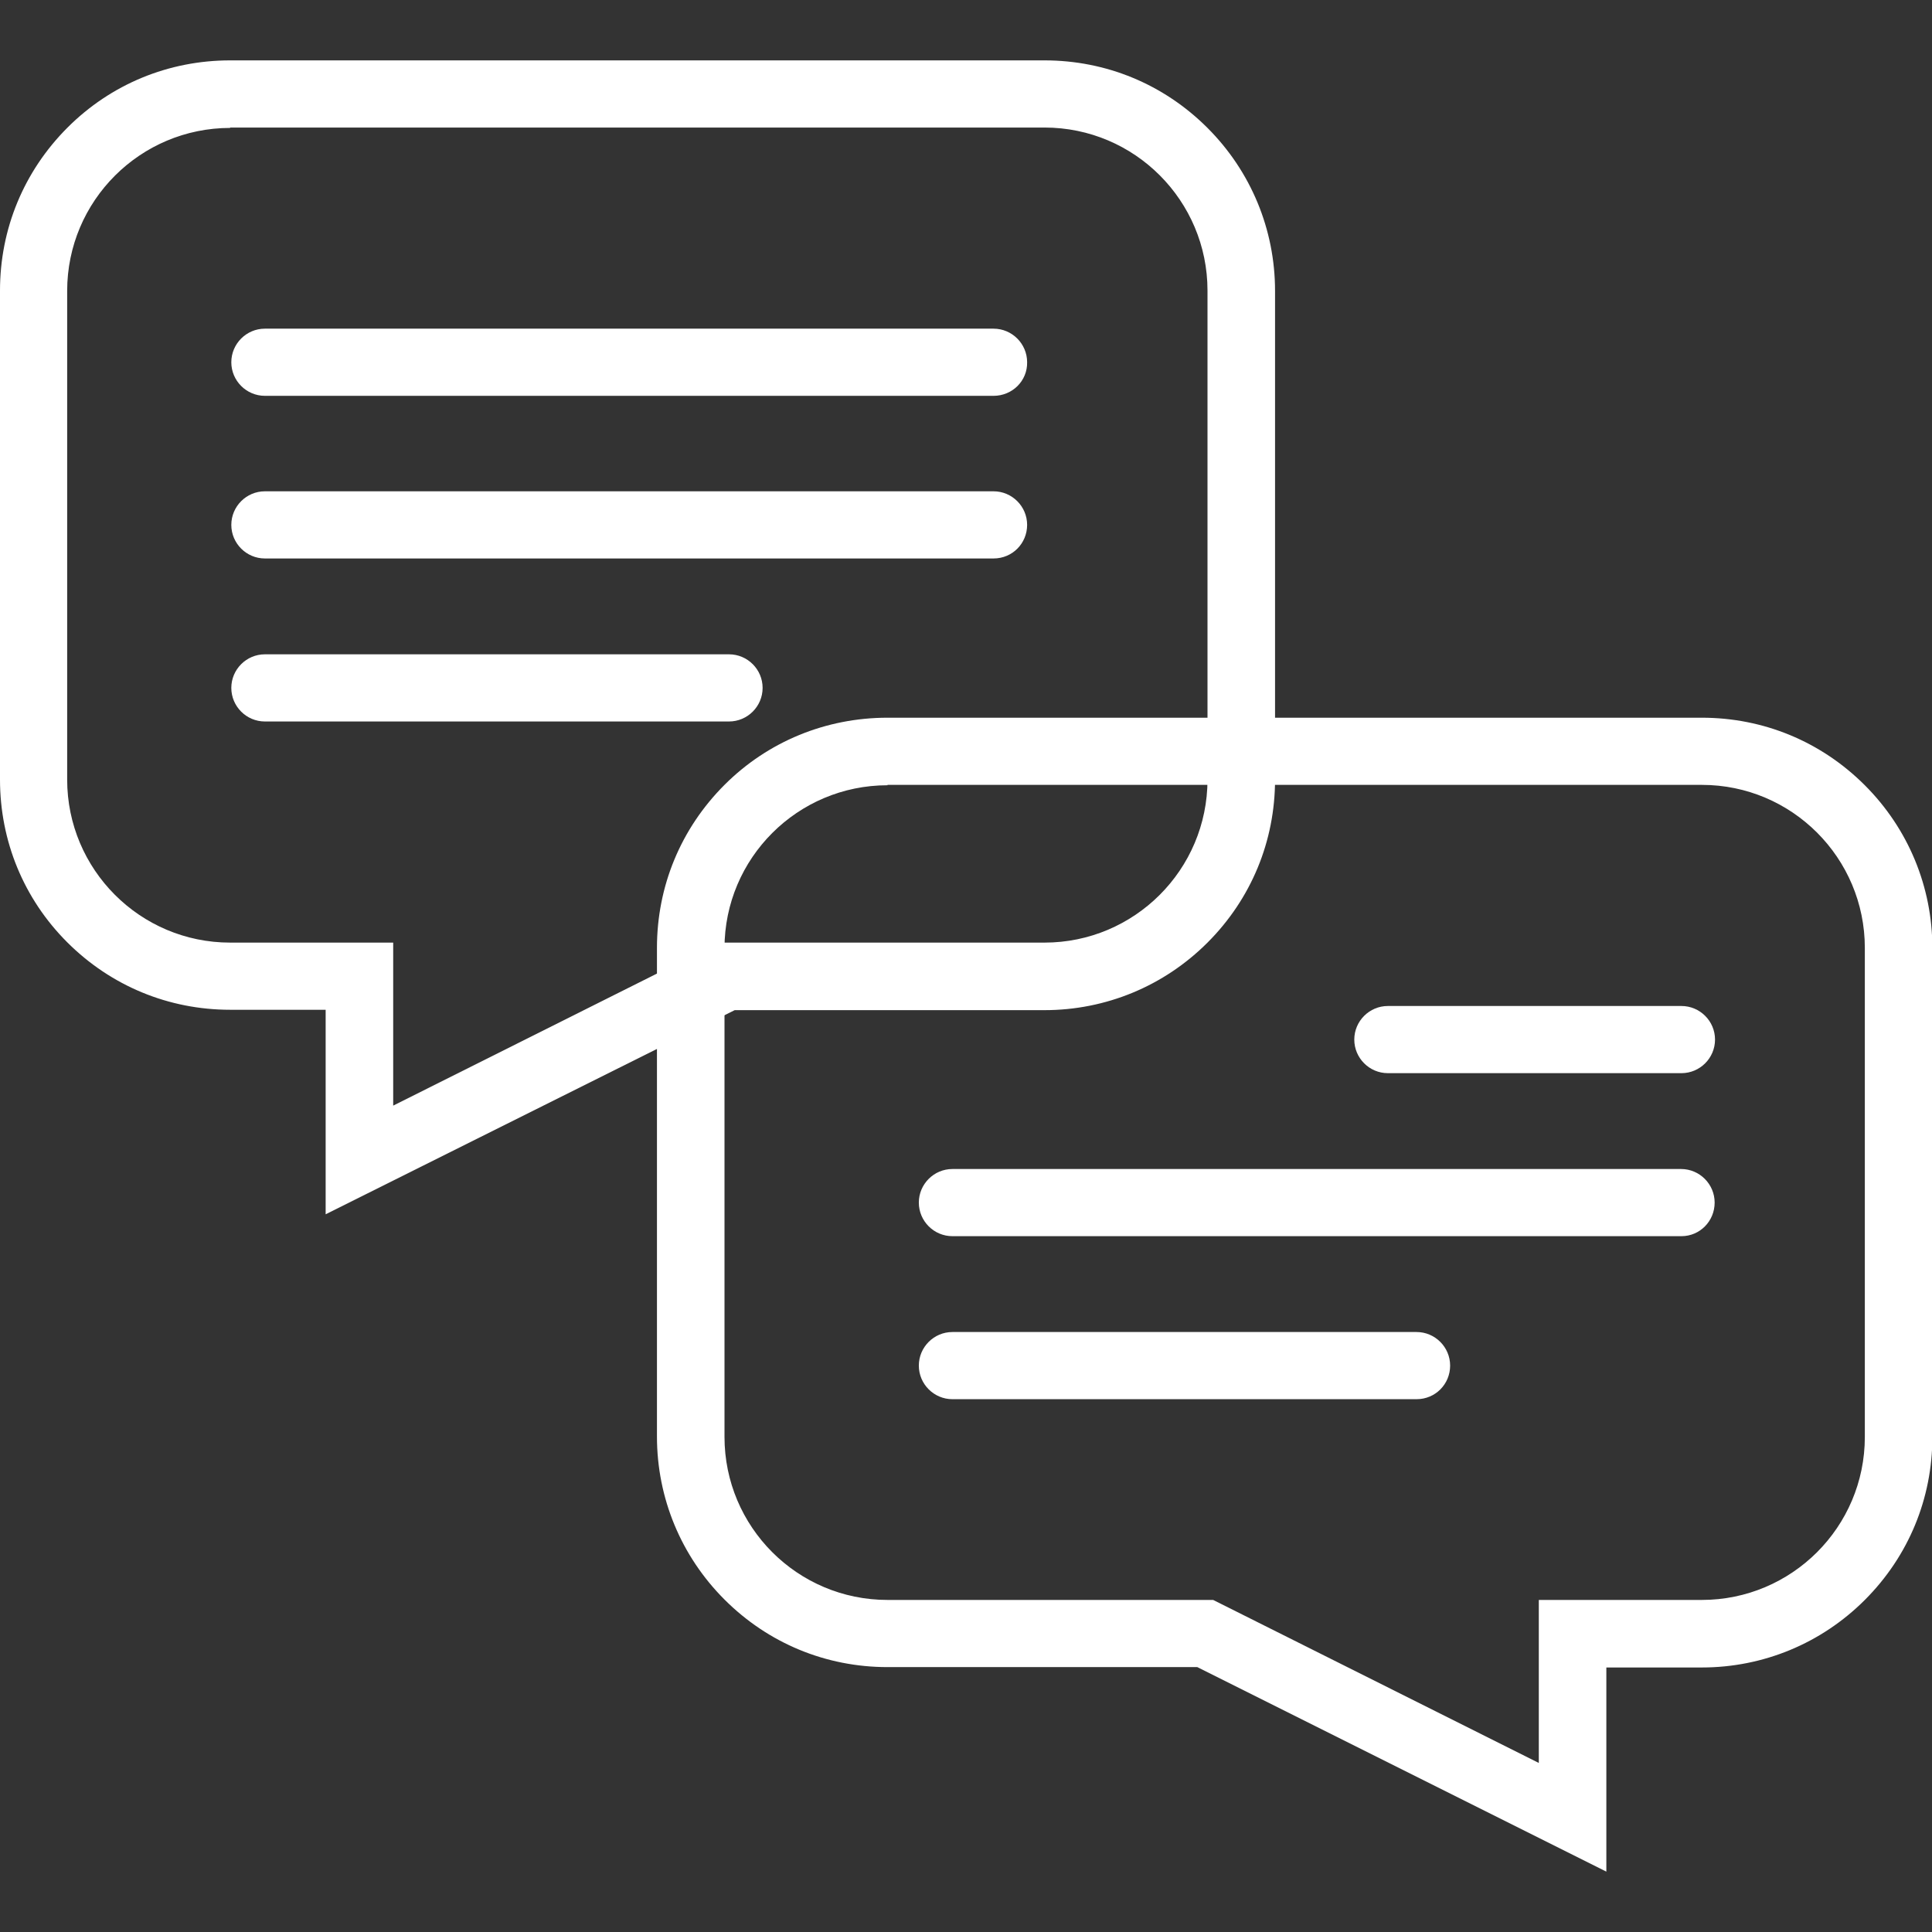
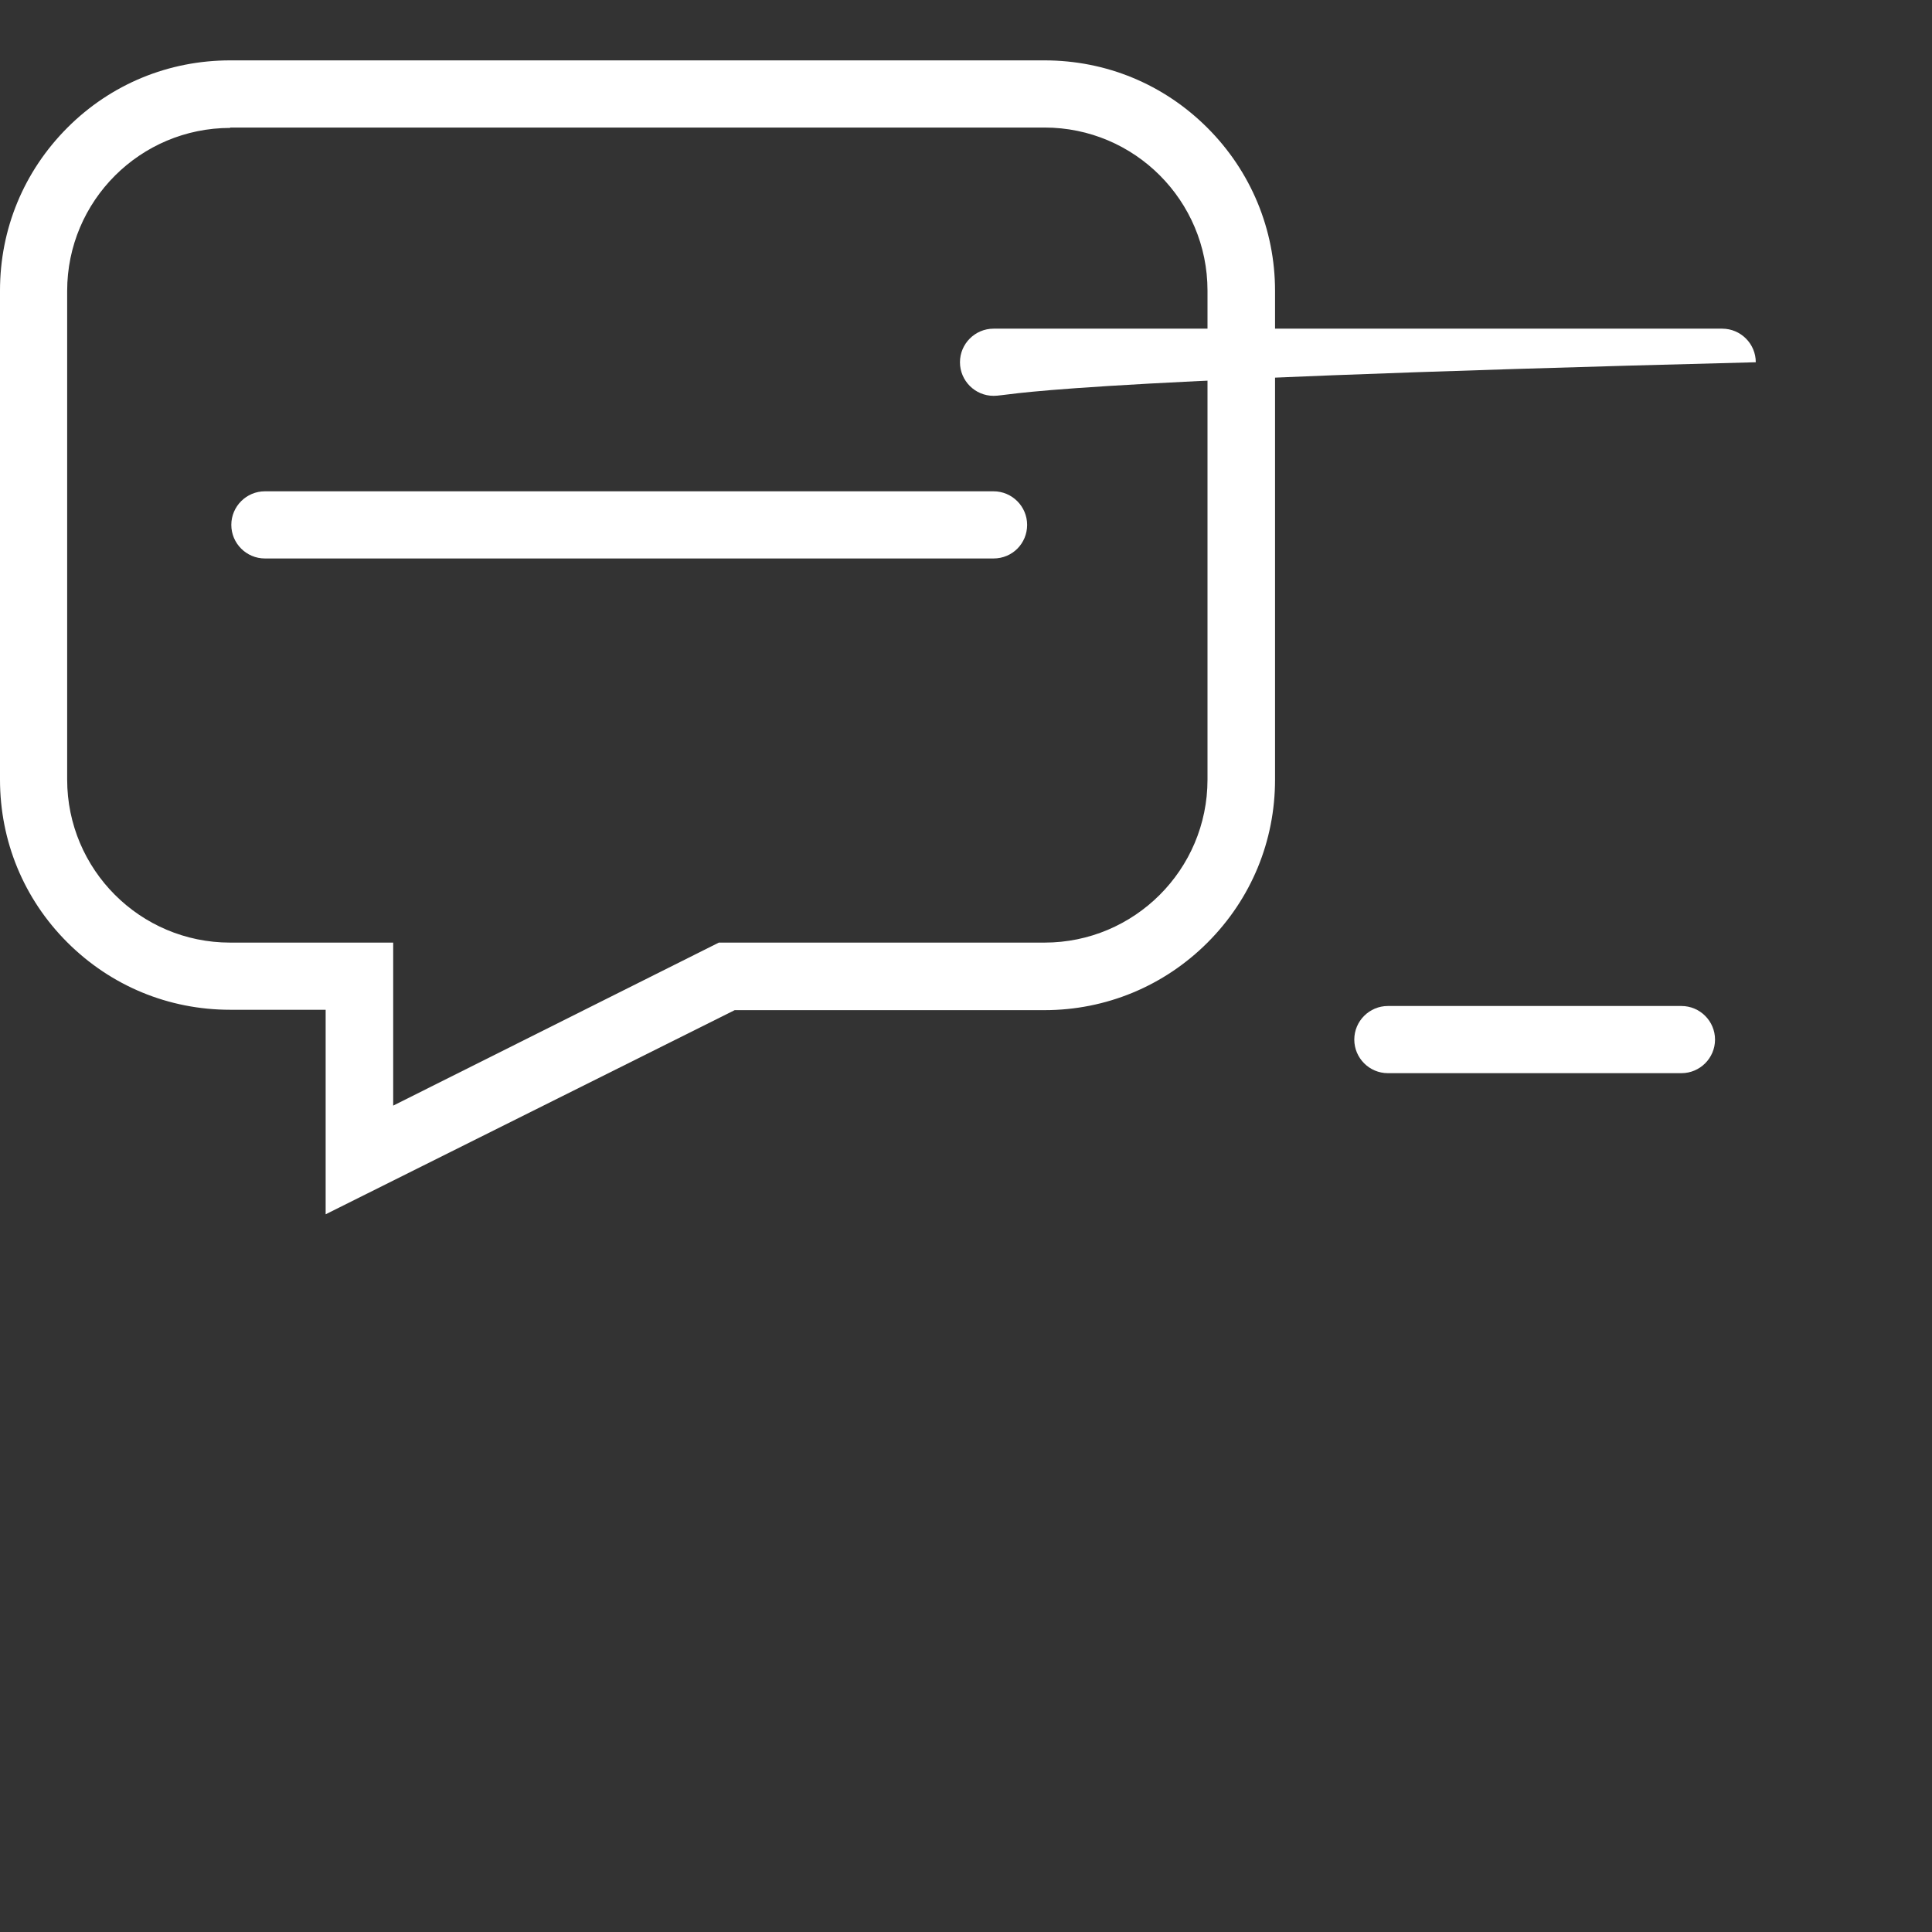
<svg xmlns="http://www.w3.org/2000/svg" version="1.1" id="Ebene_1" x="0px" y="0px" width="512px" height="512px" viewBox="0 0 512 512" style="enable-background:new 0 0 512 512;" xml:space="preserve">
  <rect x="0" y="0" width="512" height="512" fill="#333333" stroke="none" />
  <style type="text/css">
	.st0{fill:#FFFFFF;}
</style>
  <g>
    <g>
      <path class="st0" d="M61,33.9c-23.8,0-43.2,19.3-43.2,43.2v129.5c0,23.8,19.3,43.2,43.2,43.2h43.2v43.2l86.3-43.2h86.3    c23.8,0,43.2-19.3,43.2-43.2V77c0-23.8-19.3-43.2-43.2-43.2H61 M61,16h215.8c16.3,0,31.6,6.3,43.2,17.9    c11.5,11.5,17.9,26.9,17.9,43.2v129.5c0,16.3-6.3,31.6-17.9,43.2c-11.5,11.5-26.9,17.9-43.2,17.9h-82.1L86.3,321.8v-54.2H61    c-16.3,0-31.6-6.3-43.2-17.9C6.3,238.2,0,222.9,0,206.6V77c0-16.3,6.3-31.6,17.9-43.2C29.4,22.3,44.7,16,61,16z" />
      <g id="Line_21">
-         <path class="st0" d="M263.3,104.9H70.2c-4.9,0-8.9-4-8.9-8.9c0-4.9,4-8.9,8.9-8.9h193.1c4.9,0,8.9,4,8.9,8.9     C272.3,100.9,268.3,104.9,263.3,104.9z" />
+         <path class="st0" d="M263.3,104.9c-4.9,0-8.9-4-8.9-8.9c0-4.9,4-8.9,8.9-8.9h193.1c4.9,0,8.9,4,8.9,8.9     C272.3,100.9,268.3,104.9,263.3,104.9z" />
      </g>
      <g id="Line_22">
        <path class="st0" d="M263.3,148H70.2c-4.9,0-8.9-4-8.9-8.9s4-8.9,8.9-8.9h193.1c4.9,0,8.9,4,8.9,8.9S268.3,148,263.3,148z" />
      </g>
      <g id="Line_23">
-         <path class="st0" d="M193.2,191.2h-123c-4.9,0-8.9-4-8.9-8.9s4-8.9,8.9-8.9h123c4.9,0,8.9,4,8.9,8.9S198.1,191.2,193.2,191.2z" />
-       </g>
+         </g>
    </g>
    <g>
-       <path class="st0" d="M235.2,208.1c-23.8,0-43.2,19.3-43.2,43.2v129.5c0,23.8,19.3,43.2,43.2,43.2h86.3l86.3,43.2v-43.2H451    c23.8,0,43.2-19.3,43.2-43.2V251.2c0-23.8-19.3-43.2-43.2-43.2H235.2 M235.2,190.2H451c16.3,0,31.6,6.3,43.2,17.9    c11.5,11.5,17.9,26.9,17.9,43.2v129.5c0,16.3-6.3,31.6-17.9,43.2c-11.5,11.5-26.9,17.9-43.2,17.9h-25.3V496l-108.4-54.2h-82.1    c-16.3,0-31.6-6.3-43.2-17.9c-11.5-11.5-17.9-26.9-17.9-43.2V251.2c0-16.3,6.3-31.6,17.9-43.2    C203.5,196.5,218.9,190.2,235.2,190.2z" />
      <g id="Line_26">
        <path class="st0" d="M445.6,284.4h-77.8c-4.9,0-8.9-4-8.9-8.9c0-4.9,4-8.9,8.9-8.9h77.8c4.9,0,8.9,4,8.9,8.9     C454.5,280.4,450.5,284.4,445.6,284.4z" />
      </g>
      <g id="Line_24">
-         <path class="st0" d="M445.6,327.6H252.4c-4.9,0-8.9-4-8.9-8.9s4-8.9,8.9-8.9h193.1c4.9,0,8.9,4,8.9,8.9S450.5,327.6,445.6,327.6z     " />
-       </g>
+         </g>
      <g id="Line_25">
-         <path class="st0" d="M375.4,370.8h-123c-4.9,0-8.9-4-8.9-8.9s4-8.9,8.9-8.9h123c4.9,0,8.9,4,8.9,8.9S380.4,370.8,375.4,370.8z" />
-       </g>
+         </g>
    </g>
  </g>
</svg>